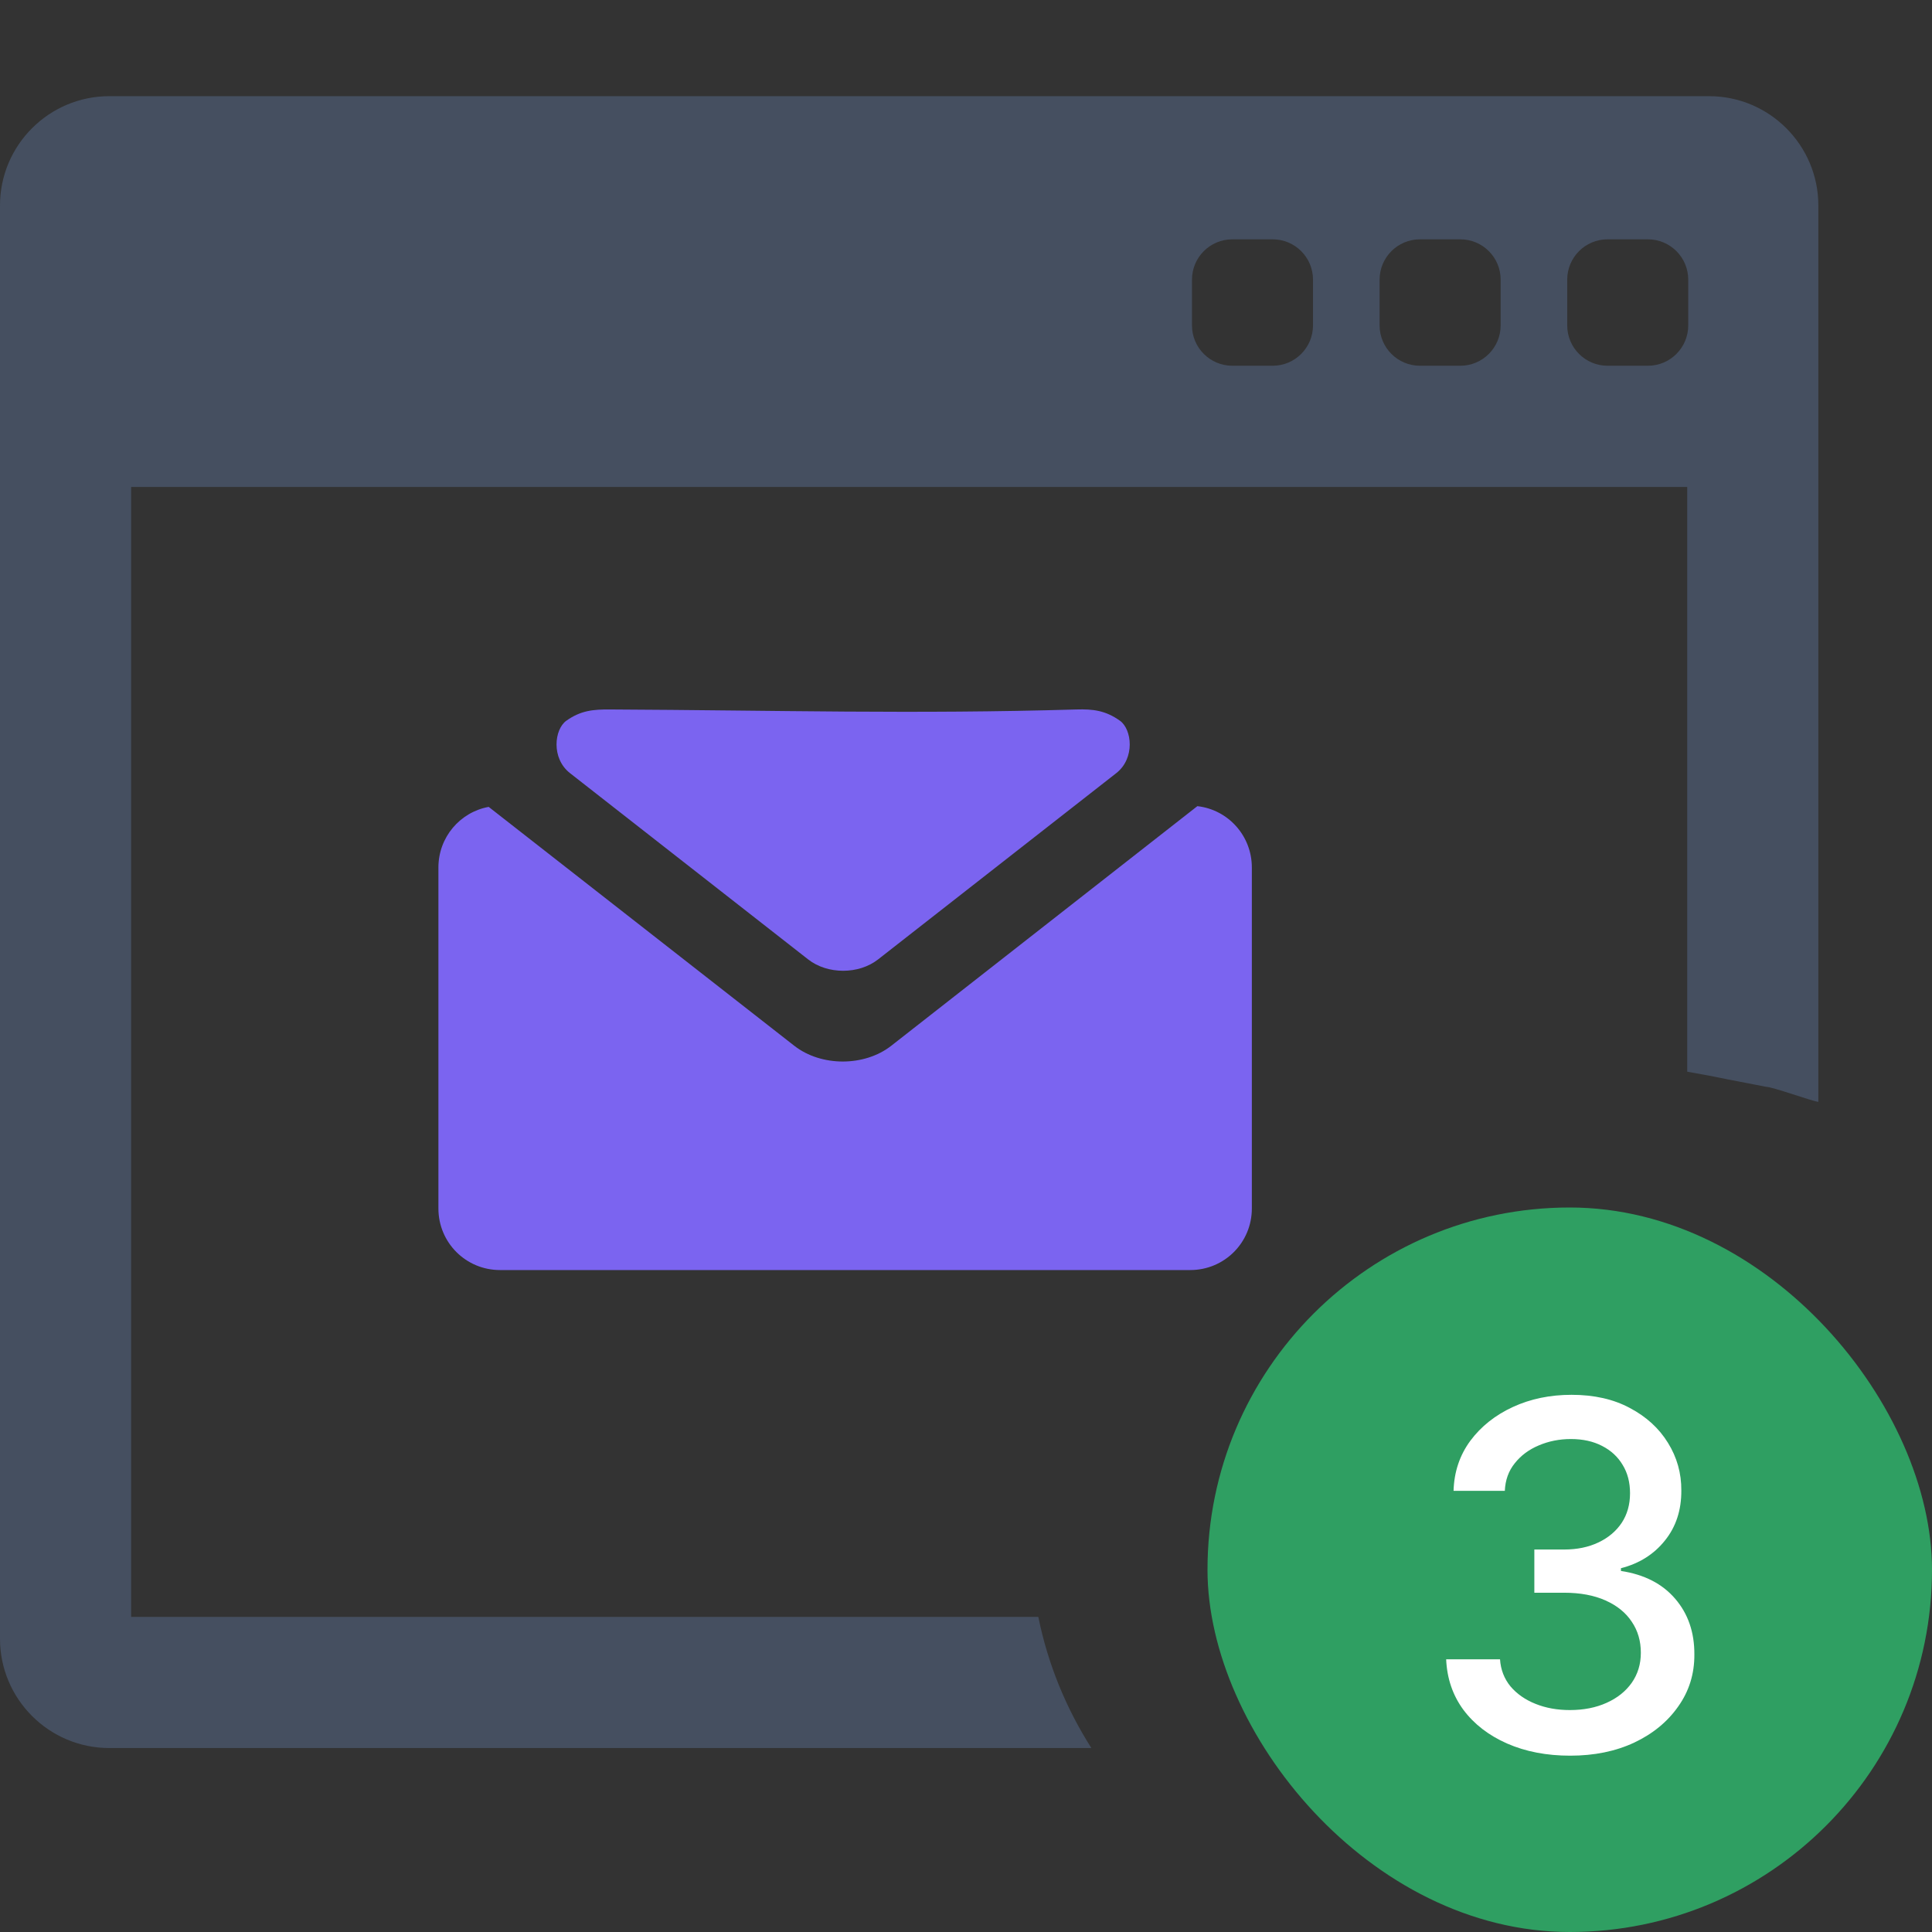
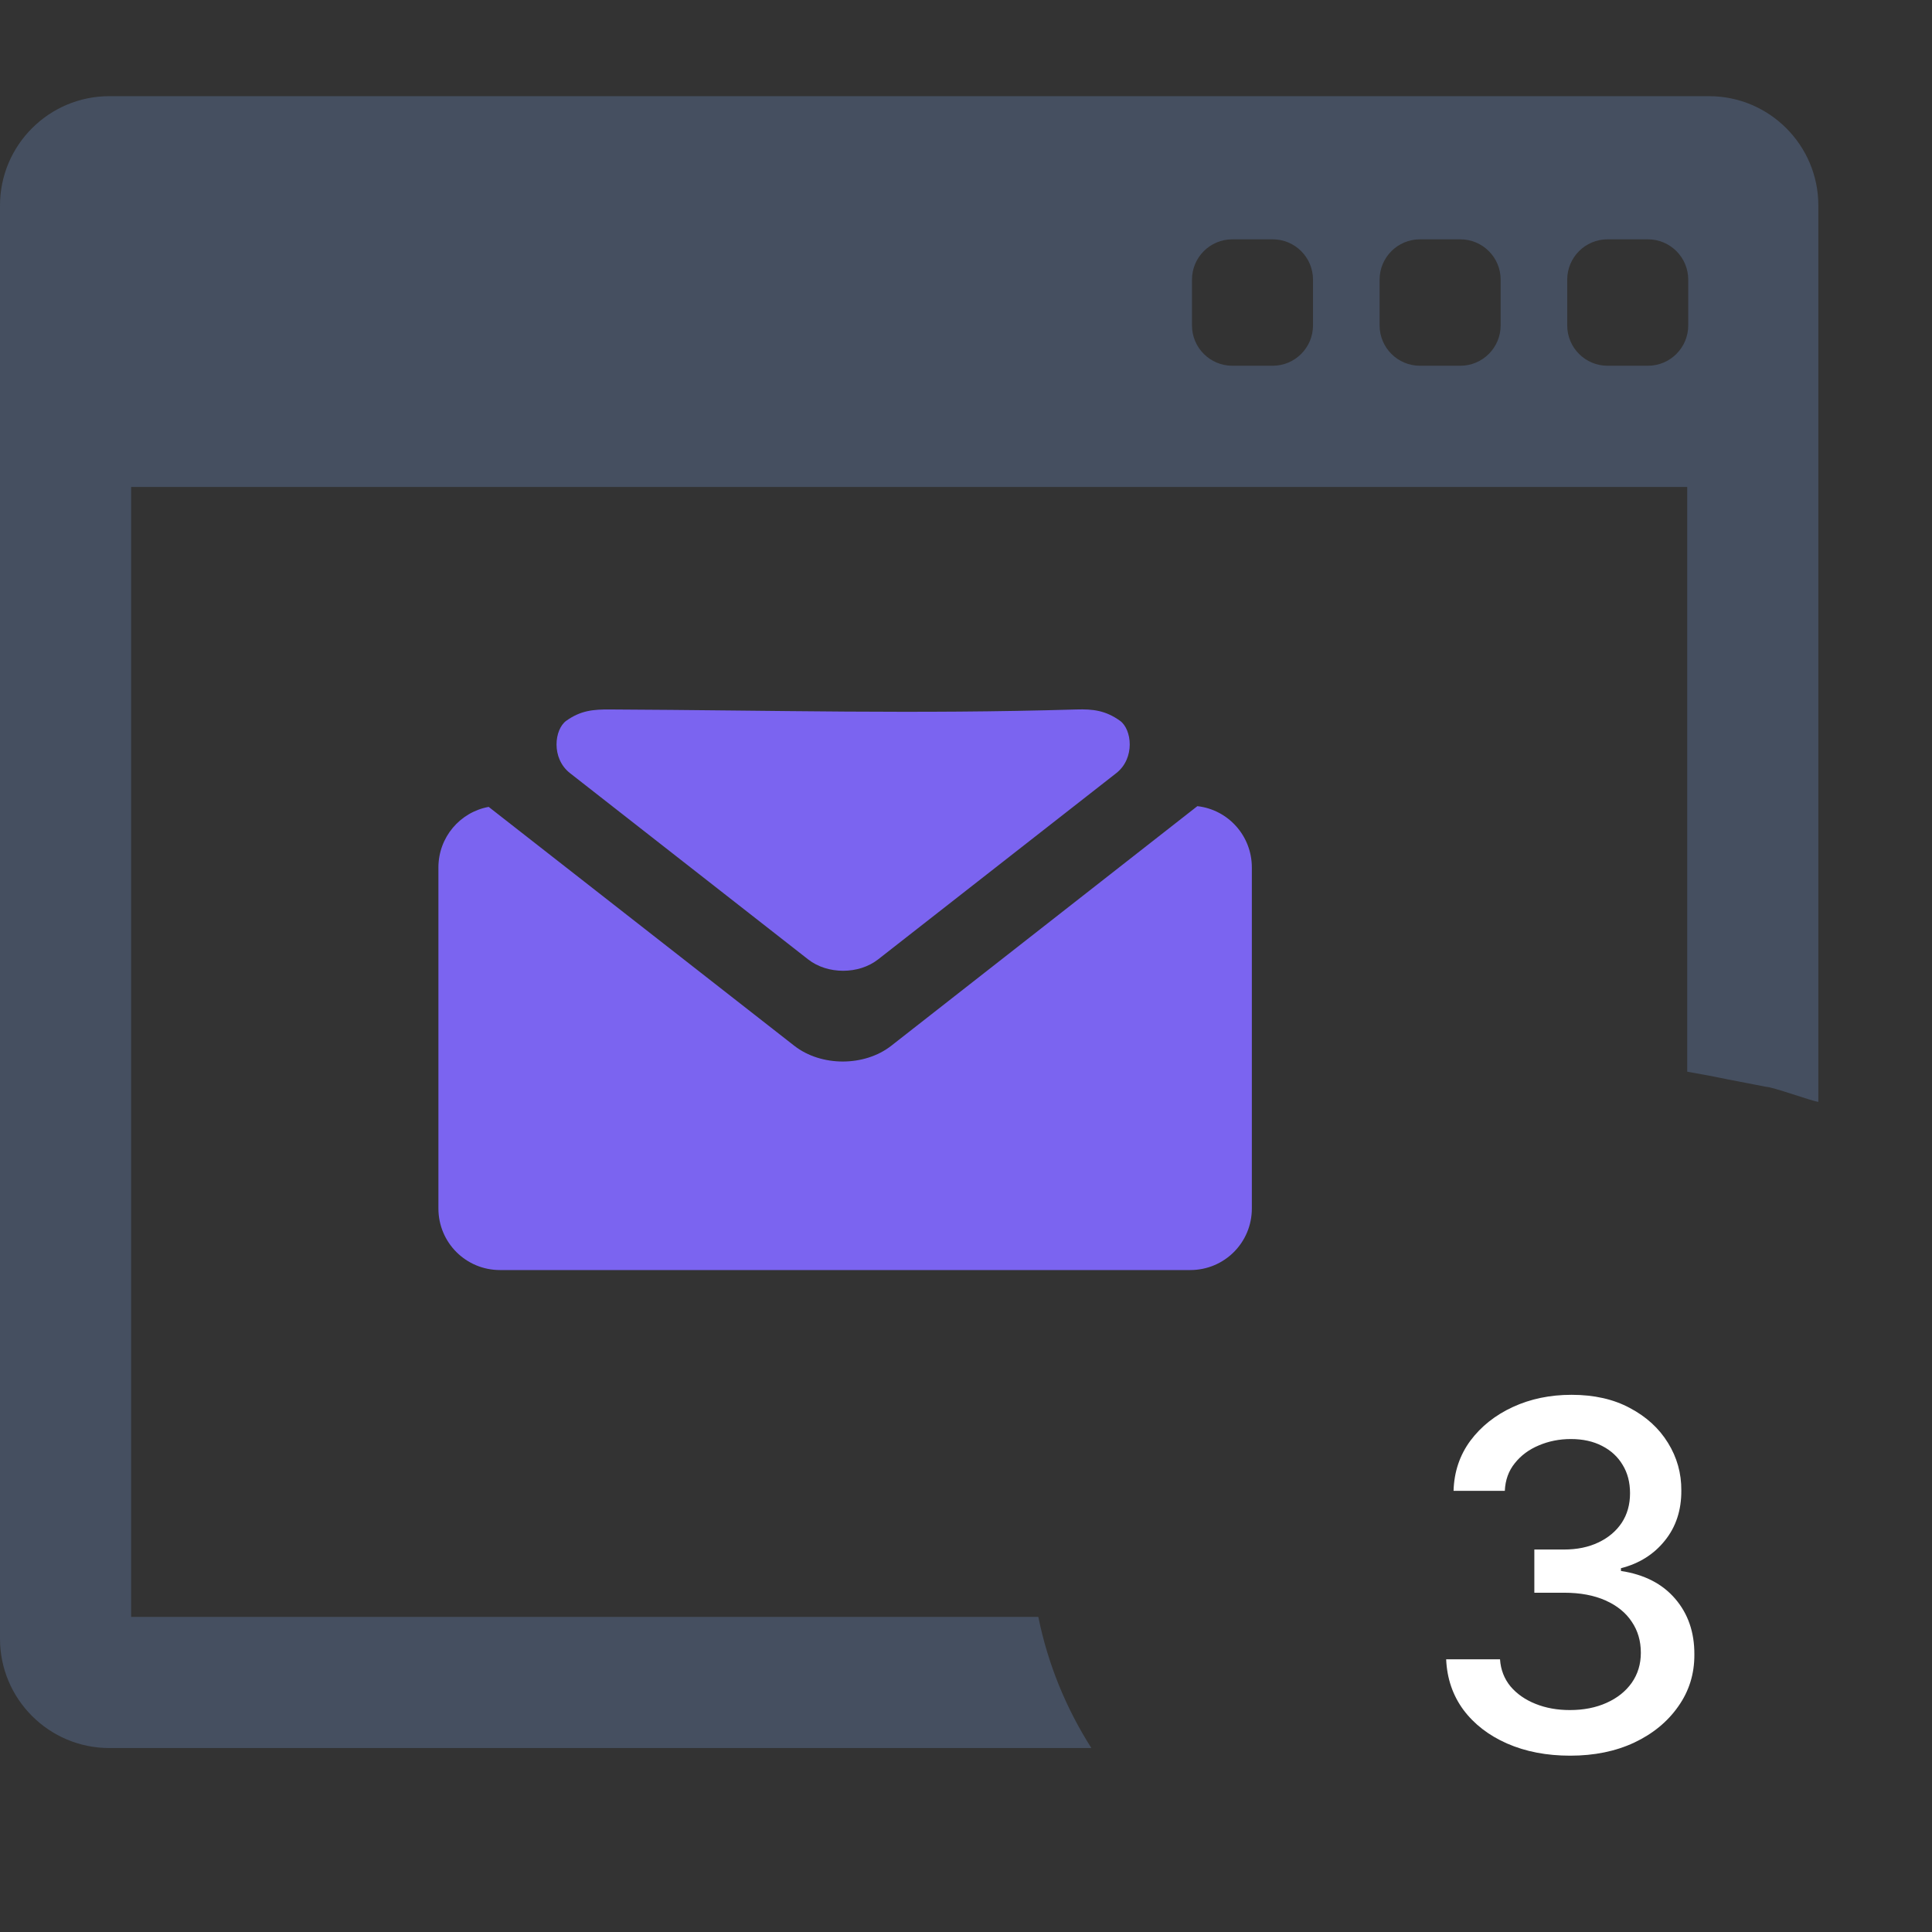
<svg xmlns="http://www.w3.org/2000/svg" width="64" height="64" viewBox="0 0 64 64" fill="none">
  <rect x="0" y="0" width="64" height="64" fill="#333333" stroke="none" />
  <path d="M4.344 53.562V16.131H55.891L55.891 35.501C57.5 35.792 55.891 35.501 58.5 36.001C58.712 36.001 60.027 36.478 60.235 36.501L60.235 6.806C60.235 4.81 58.611 3.186 56.616 3.186H3.62C1.623 3.186 0 4.81 0 6.806V54.286C0 56.282 1.623 57.906 3.62 57.906H36.153C35.32 56.598 34.713 55.132 34.396 53.562H4.344ZM51.916 9.264C51.916 8.526 52.514 7.928 53.252 7.928H54.589C55.327 7.928 55.925 8.526 55.925 9.264V10.779C55.925 11.517 55.327 12.116 54.589 12.116H53.252C52.514 12.116 51.916 11.517 51.916 10.779V9.264ZM45.701 9.264C45.701 8.526 46.3 7.928 47.038 7.928H48.374C49.113 7.928 49.711 8.526 49.711 9.264V10.779C49.711 11.517 49.112 12.116 48.374 12.116H47.038C46.3 12.116 45.701 11.517 45.701 10.779V9.264ZM39.486 9.264C39.486 8.526 40.084 7.928 40.823 7.928H42.159C42.897 7.928 43.495 8.526 43.495 9.264V10.779C43.495 11.517 42.897 12.116 42.159 12.116H40.823C40.084 12.116 39.486 11.517 39.486 10.779V9.264Z" fill="#454F60" />
  <path d="M20.195 23.502C19.662 23.5 19.243 23.53 18.758 23.877C18.366 24.158 18.25 25.117 18.883 25.612L26.773 31.783C27.094 32.034 27.512 32.158 27.93 32.158C28.347 32.158 28.765 32.034 29.086 31.783L36.977 25.612C37.61 25.117 37.494 24.158 37.102 23.877C36.617 23.53 36.197 23.487 35.664 23.502C30.258 23.661 25.849 23.53 20.195 23.502ZM39.664 26.705L29.523 34.643C28.634 35.338 27.202 35.338 26.312 34.643L16.188 26.729C15.238 26.903 14.523 27.735 14.523 28.737V40.033C14.523 41.163 15.434 42.072 16.562 42.072H39.43C40.559 42.072 41.469 41.163 41.469 40.033V28.737C41.469 27.686 40.683 26.82 39.664 26.705Z" fill="#7B64F0" />
-   <rect x="40" y="40" width="24" height="24" rx="12" fill="#2F9F62" />
  <path d="M52.014 58.159C51.234 58.159 50.537 58.025 49.923 57.756C49.313 57.487 48.831 57.114 48.474 56.636C48.122 56.155 47.933 55.599 47.906 54.966H49.69C49.713 55.311 49.829 55.61 50.037 55.864C50.249 56.114 50.526 56.307 50.867 56.443C51.207 56.58 51.586 56.648 52.003 56.648C52.461 56.648 52.867 56.568 53.219 56.409C53.575 56.25 53.853 56.028 54.054 55.744C54.255 55.456 54.355 55.125 54.355 54.75C54.355 54.36 54.255 54.017 54.054 53.722C53.857 53.422 53.567 53.188 53.185 53.017C52.806 52.847 52.347 52.761 51.81 52.761H50.827V51.33H51.81C52.242 51.33 52.62 51.252 52.946 51.097C53.276 50.941 53.533 50.725 53.719 50.449C53.904 50.169 53.997 49.841 53.997 49.466C53.997 49.106 53.916 48.794 53.753 48.528C53.594 48.26 53.367 48.049 53.071 47.898C52.779 47.746 52.435 47.67 52.037 47.67C51.658 47.67 51.304 47.74 50.974 47.881C50.649 48.017 50.383 48.214 50.179 48.472C49.974 48.725 49.865 49.03 49.849 49.386H48.151C48.169 48.758 48.355 48.205 48.707 47.727C49.063 47.25 49.533 46.877 50.117 46.608C50.7 46.339 51.347 46.205 52.06 46.205C52.806 46.205 53.45 46.35 53.992 46.642C54.537 46.93 54.957 47.314 55.253 47.795C55.552 48.276 55.7 48.803 55.696 49.375C55.7 50.026 55.518 50.58 55.151 51.034C54.787 51.489 54.302 51.794 53.696 51.949V52.04C54.469 52.157 55.067 52.464 55.492 52.96C55.919 53.456 56.132 54.072 56.128 54.807C56.132 55.447 55.954 56.021 55.594 56.528C55.238 57.036 54.751 57.436 54.133 57.727C53.516 58.015 52.81 58.159 52.014 58.159Z" fill="white" />
</svg>